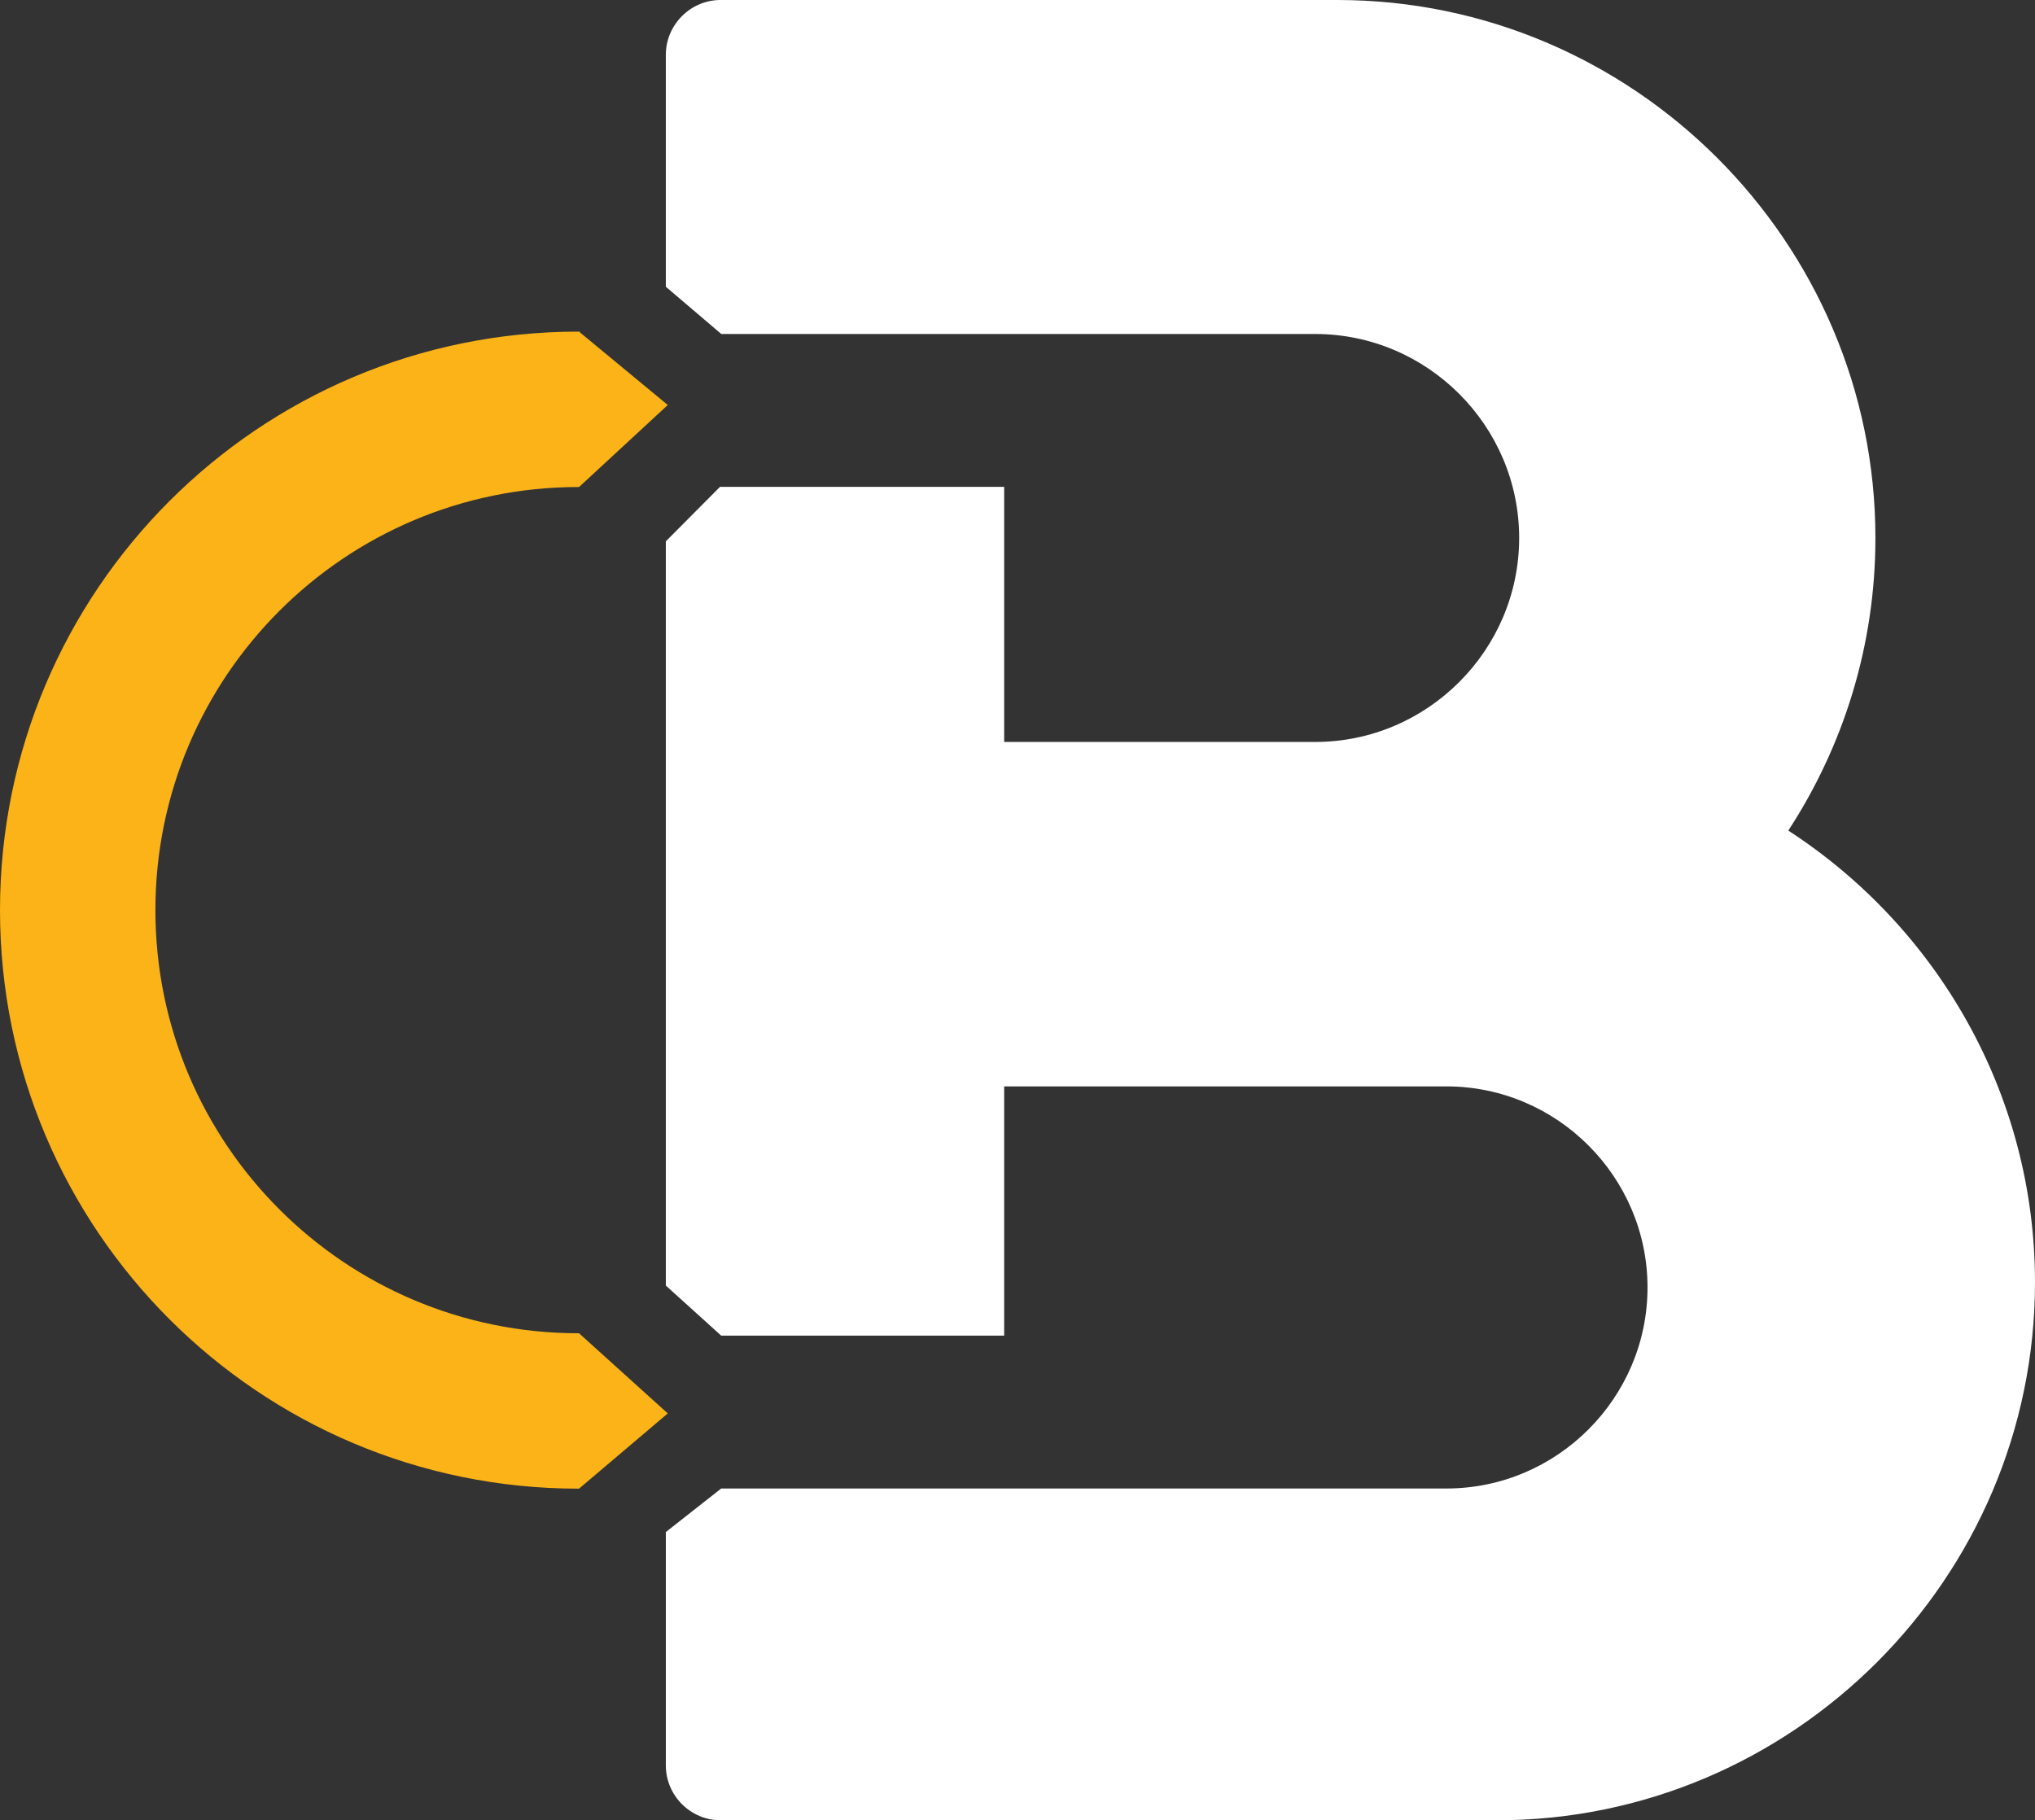
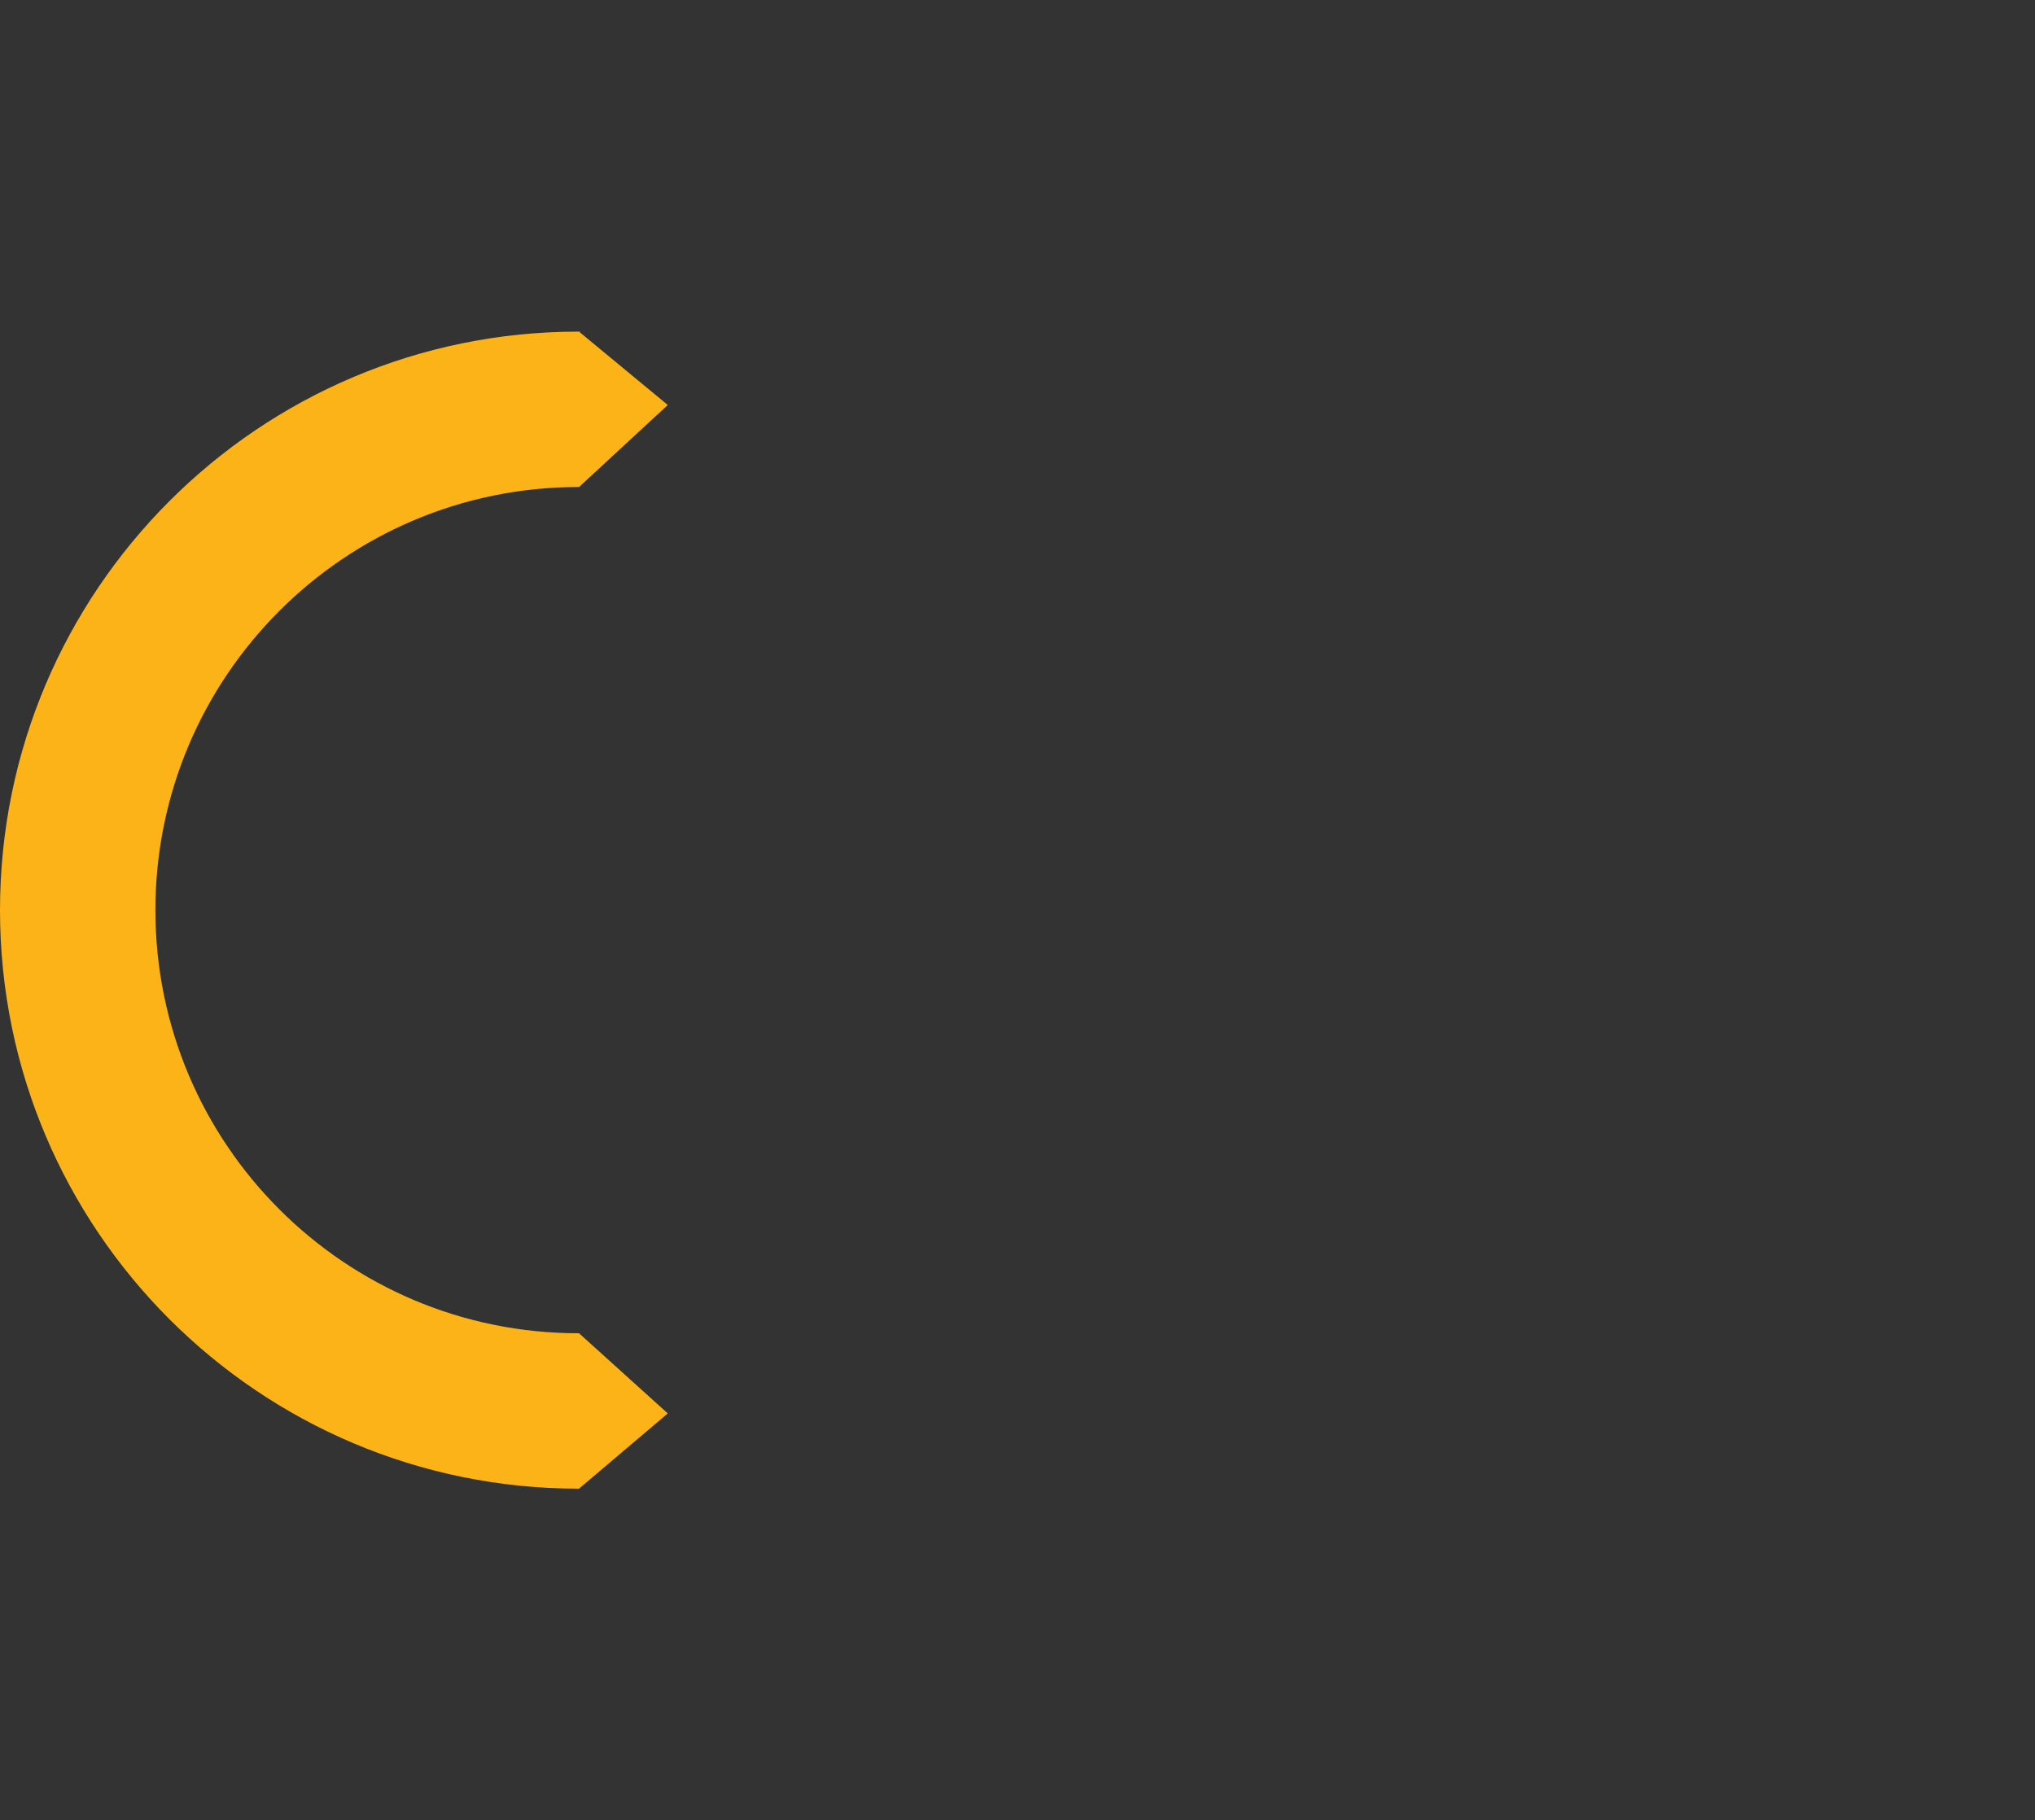
<svg xmlns="http://www.w3.org/2000/svg" xml:space="preserve" width="60.953mm" height="54.525mm" version="1.1" style="shape-rendering:geometricPrecision; text-rendering:geometricPrecision; image-rendering:optimizeQuality; fill-rule:evenodd; clip-rule:evenodd" viewBox="0 0 4246.16 3798.37">
  <rect x="0" y="0" width="4246.16" height="3798.37" fill="#333333" stroke="none" />
  <defs>
    <style type="text/css">
   
    .str0 {stroke:#FCB318;stroke-width:5.31;stroke-miterlimit:22.926}
    .fil1 {fill:#FCB318}
    .fil0 {fill:white;fill-rule:nonzero}
   
  </style>
  </defs>
  <g id="Layer_x0020_1">
-     <path class="fil0" d="M2790.58 0c617.44,0 1122.6,505.16 1122.6,1122.6 0,224.71 -66.9,434.54 -181.78,610.56 309.16,200.51 514.76,548.71 514.76,942.6 0,617.44 -505.18,1122.6 -1122.62,1122.6l-1619.74 0c-62.96,0 -114.48,-51.51 -114.48,-114.48l0 -486.98 115.52 -90.87 590.44 0 669.94 0 252.9 0c230.74,0 419.54,-188.79 419.54,-419.54l0 0c0,-230.75 -188.79,-419.54 -419.54,-419.54l-922.85 0 0 520.13 -590.44 0 -115.52 -104.51 0 -437.38 0 -692.06 0 -423.55 113.06 -113.69 592.9 0 0 532.33 648.95 0c234.09,0 425.62,-191.54 425.62,-425.63l0 -0.01c0,-234.1 -191.53,-425.63 -425.62,-425.63l-33.58 0 -615.36 0 -590.24 0 -115.72 -98.58 0 -483.92c0,-62.96 51.52,-114.48 114.48,-114.48l1286.77 0z" />
    <path class="fil1 str0" d="M1207.19 694.65l0 0 182.14 150.56 -182.14 168.38c-489.11,0 -885.59,396.49 -885.59,885.58 0,489.11 396.48,885.6 885.59,885.6l182.14 164.54 -182.14 154.41 0 0c-665.25,0 -1204.53,-539.29 -1204.53,-1204.55 0,-665.23 539.28,-1204.53 1204.53,-1204.53z" />
  </g>
</svg>